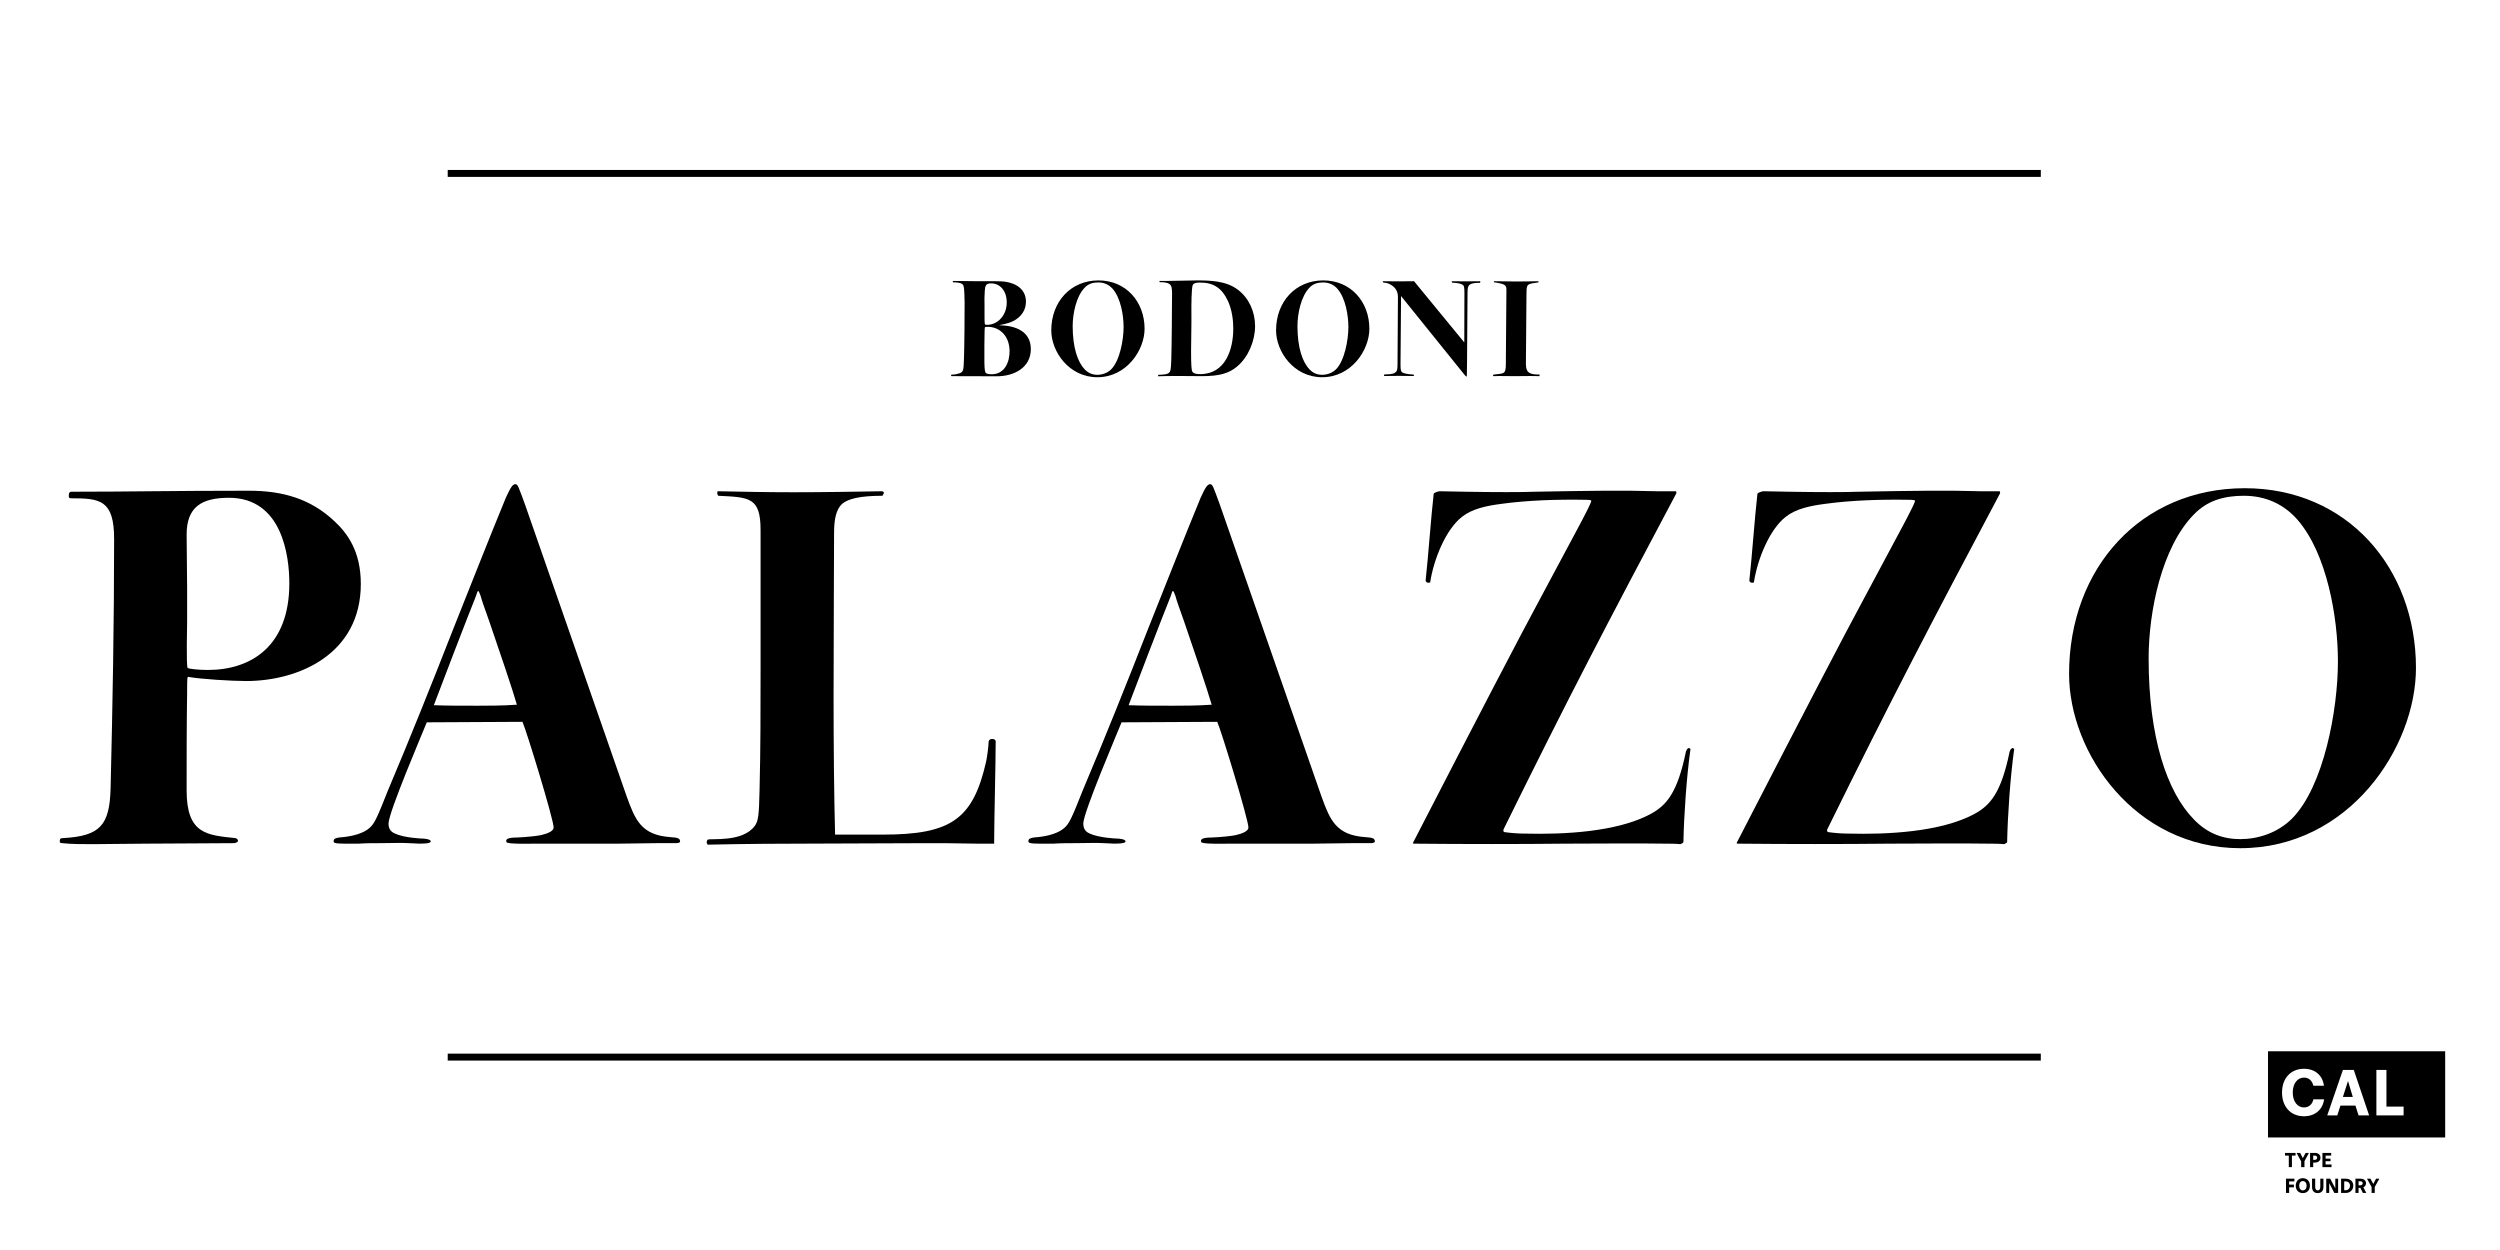
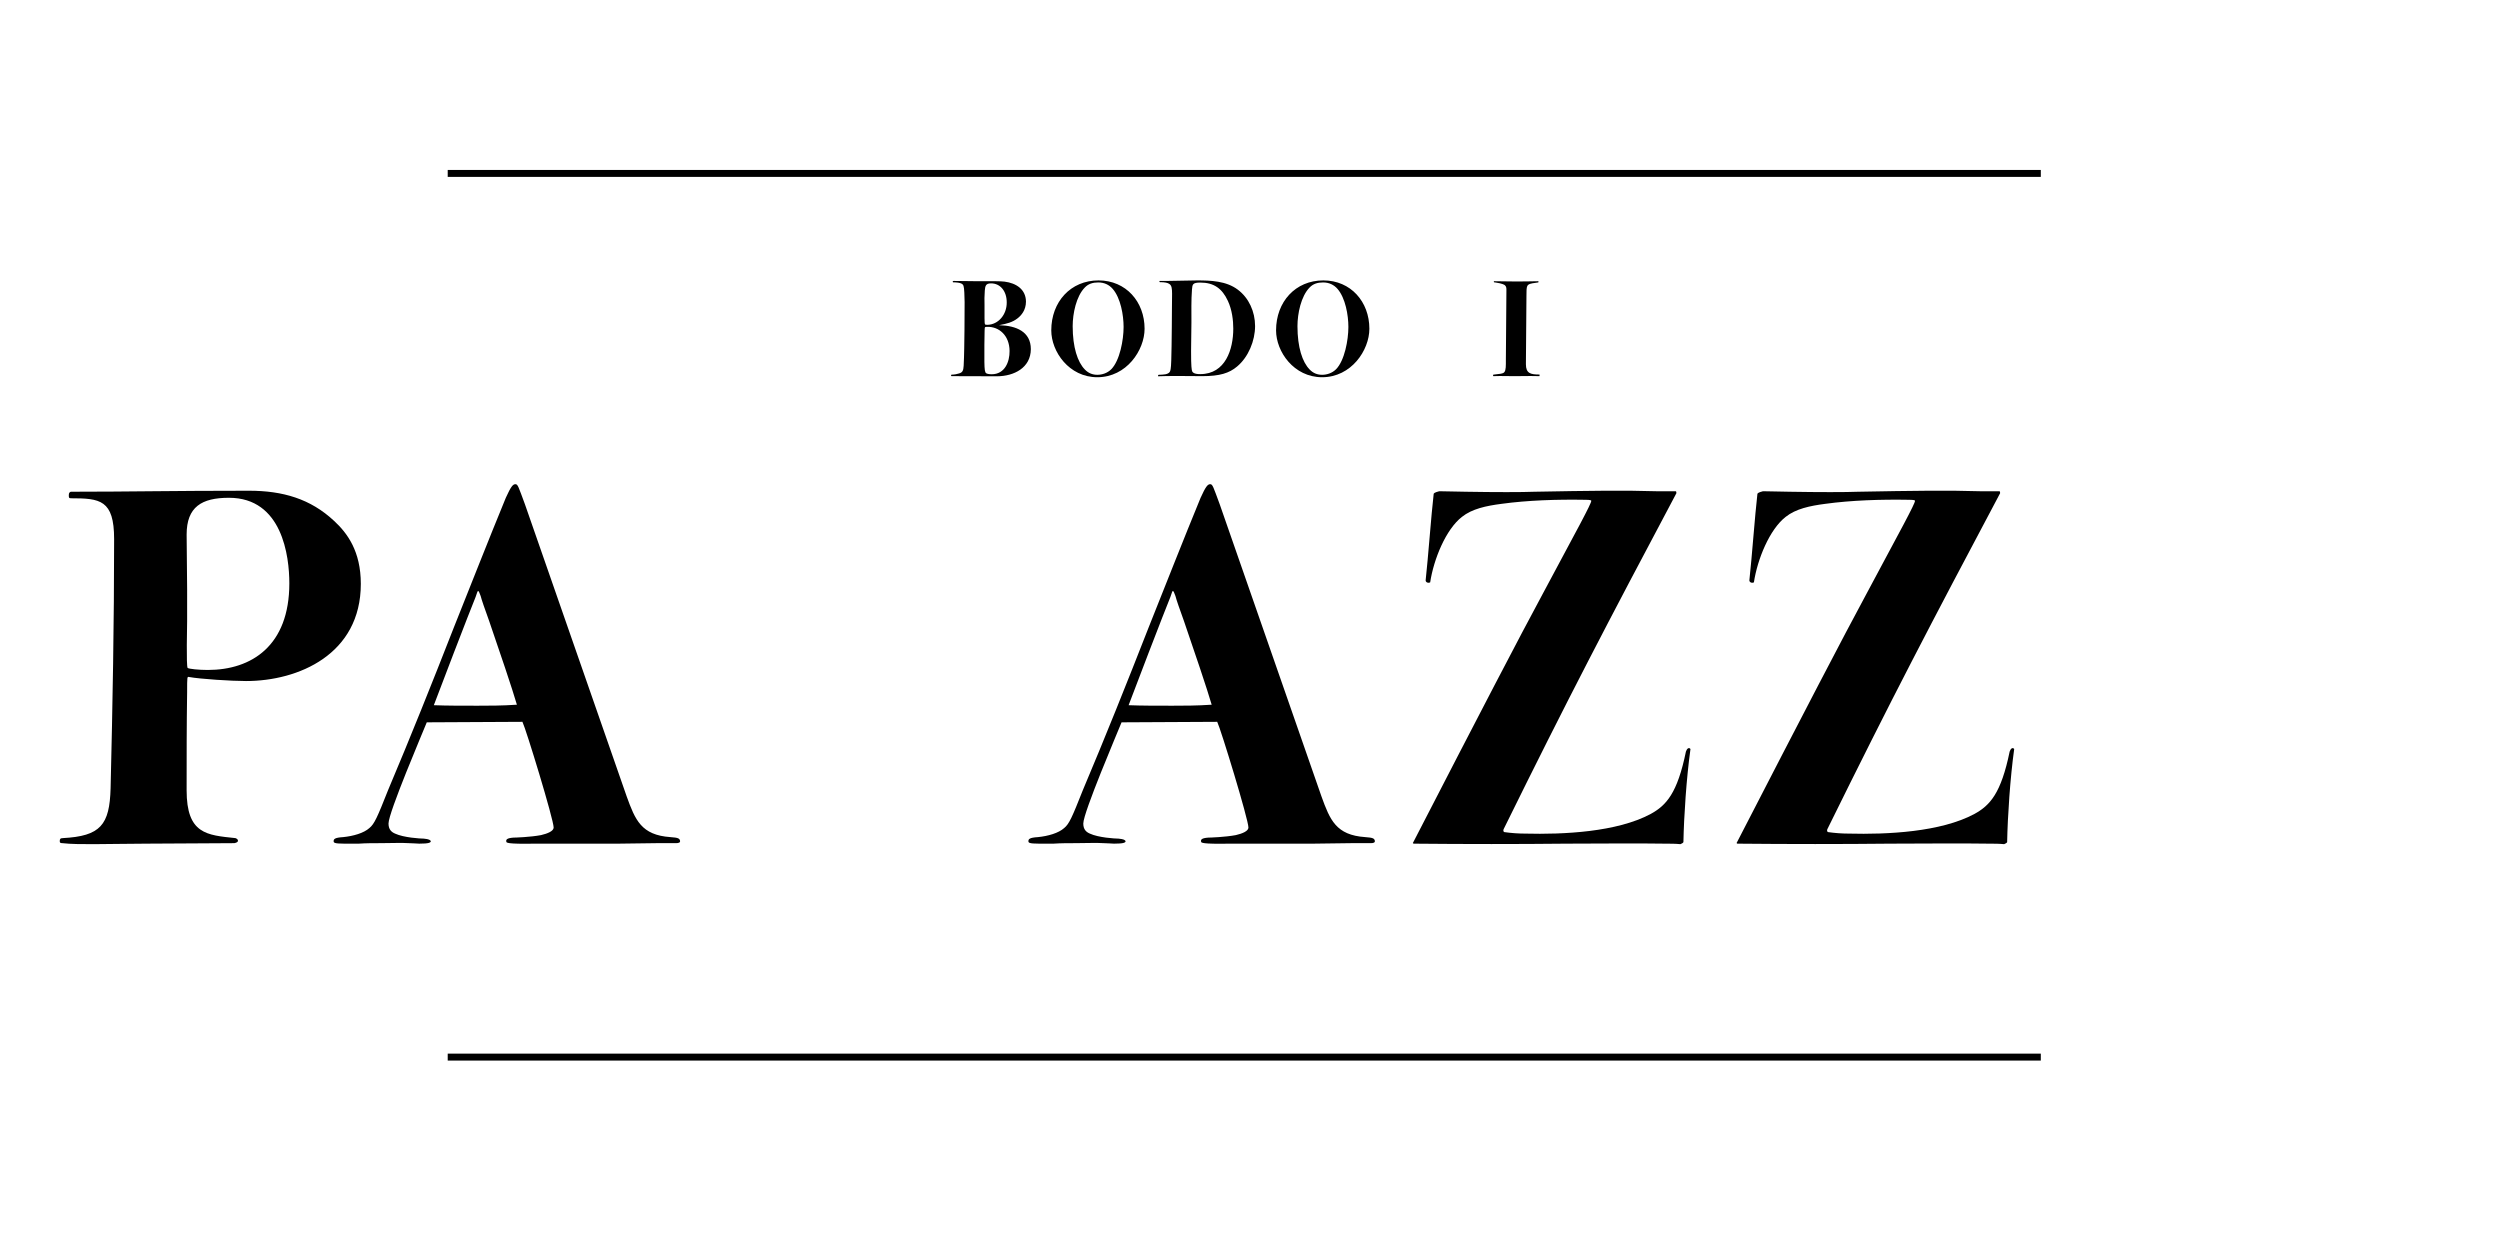
<svg xmlns="http://www.w3.org/2000/svg" xmlns:xlink="http://www.w3.org/1999/xlink" version="1.1" id="Layer_1" x="0px" y="0px" viewBox="0 0 1440 720" style="enable-background:new 0 0 1440 720;" xml:space="preserve">
  <style type="text/css">
	.st0{fill:#F9E80F;}
	.st1{clip-path:url(#SVGID_2_);fill:#FFFFFF;}
	.st2{fill:#218F4C;}
	.st3{fill:#FFFFFF;}
	.st4{fill:#EE2932;}
	.st5{fill:#333333;}
	.st6{fill:none;stroke:#646464;stroke-width:10;}
	.st7{fill:none;stroke:#646464;stroke-width:3.34;}
	.st8{fill:#646464;}
	.st9{fill:#AB1511;}
	.st10{clip-path:url(#SVGID_4_);}
	.st11{clip-path:url(#SVGID_4_);fill:#FFFFFF;}
	.st12{clip-path:url(#SVGID_6_);}
	.st13{clip-path:url(#SVGID_8_);}
	.st14{fill:#231F20;}
	.st15{fill:#231F20;stroke:#000000;stroke-width:4;stroke-miterlimit:10;}
	.st16{clip-path:url(#SVGID_10_);}
	.st17{clip-path:url(#SVGID_12_);fill:#333333;}
	.st18{clip-path:url(#SVGID_14_);}
	.st19{clip-path:url(#SVGID_16_);}
</style>
  <g>
    <defs>
      <polyline id="SVGID_7_" points="1440.371,720.553 1440.371,0.553 0.371,0.553 0.371,720.553   " />
    </defs>
    <clipPath id="SVGID_2_">
      <use xlink:href="#SVGID_7_" style="overflow:visible;" />
    </clipPath>
    <g style="clip-path:url(#SVGID_2_);">
      <g>
-         <path d="M1365.378,678.924h-1.995l2.66,4.788v3.419h1.806v-3.419l2.66-4.788h-1.9l-1.615,3.029L1365.378,678.924z      M1361.292,683.907c0.95-0.391,1.52-1.368,1.52-2.345c0-1.661-1.33-2.638-3.136-2.638h-2.945v8.207h1.805V684.2h1.045     l1.425,2.931h1.996L1361.292,683.907z M1351.221,687.131c2.47,0,4.275-1.759,4.275-4.201c0-2.443-1.805-4.006-4.37-4.006h-2.661     v8.207H1351.221z M1344.568,687.131h2.186v-8.207h-1.616v5.569l-2.945-5.569h-2.281v8.207h1.711v-5.667L1344.568,687.131z      M1331.742,678.924v4.788c0,2.247,1.235,3.517,3.23,3.517c2.091,0,3.326-1.27,3.326-3.517v-4.788h-1.805v4.788     c0,1.27-0.57,1.954-1.521,1.954c-0.855,0-1.425-0.684-1.425-1.954v-4.788H1331.742z M1322.335,682.93     c0,2.638,1.71,4.299,4.086,4.299c2.47,0,4.086-1.661,4.086-4.299c0-2.54-1.616-4.299-4.086-4.299     C1324.045,678.631,1322.335,680.39,1322.335,682.93 M1321.575,680.487v-1.563h-4.846v8.207h1.805v-3.224h2.756v-1.563h-2.756     v-1.857H1321.575z M1408.422,605.547h-102.05v49.634h102.05V605.547z M1352.456,622.646l-2.946,9.184h5.701L1352.456,622.646z      M1342.764,665.636v-1.563h-5.036v8.207h5.226v-1.563h-3.421v-1.857h2.851v-1.465h-2.851v-1.759H1342.764z M1333.357,669.642     c1.995,0,3.231-1.075,3.231-2.736c0-1.759-1.236-2.833-3.231-2.833h-2.756v8.207h1.806v-2.638H1333.357z M1324.9,664.073h-2.09     l2.66,4.885v3.322h1.901v-3.42l2.565-4.787h-1.9l-1.615,3.029L1324.9,664.073z M1322.24,664.073h-6.081v1.563h2.185v6.644h1.805     v-6.644h2.091V664.073z M1359.487,680.39c0.855,0,1.426,0.488,1.426,1.172c0,0.684-0.571,1.172-1.426,1.172h-0.95v-2.344     H1359.487z M1351.031,680.487c1.52,0,2.565,0.977,2.565,2.443c0,1.563-1.045,2.638-2.47,2.638h-0.856v-5.081H1351.031z      M1328.606,682.93c0,1.661-0.855,2.736-2.185,2.736c-1.236,0-2.091-1.075-2.091-2.736c0-1.563,0.855-2.638,2.091-2.638     C1327.75,680.292,1328.606,681.367,1328.606,682.93 M1374.594,616.295v21.104h9.882v5.081h-15.678v-26.185H1374.594z      M1346.28,642.48h-5.797l9.027-26.185h6.272l8.836,26.185h-6.081l-1.805-5.667h-8.647L1346.28,642.48z M1327.086,642.968     c-7.602,0-12.638-5.471-12.638-13.678c0-8.208,5.036-13.679,12.638-13.679c6.271,0,10.737,3.713,11.497,9.77h-6.081     c-0.76-3.029-2.661-4.69-5.416-4.69c-3.801,0-6.462,3.518-6.462,8.599c0,5.08,2.661,8.598,6.462,8.598     c2.755,0,4.846-1.759,5.416-4.69h6.176C1337.917,639.158,1333.452,642.968,1327.086,642.968 M1333.262,665.636     c0.95,0,1.425,0.489,1.425,1.172c0,0.782-0.57,1.271-1.425,1.271h-0.855v-2.443H1333.262z" />
-       </g>
+         </g>
    </g>
  </g>
  <g>
    <rect x="257.882" y="97.891" width="917.622" height="4" />
  </g>
  <g>
    <rect x="257.882" y="606.891" width="917.622" height="4" />
  </g>
  <g>
    <g>
      <path d="M192.463,300.062c7.54,6.96,15.37,17.399,15.37,36.249c0,40.6-35.959,55.969-66.118,55.969    c-8.41,0-26.39-1.16-32.77-2.319c-1.16-0.29-1.16-0.29-1.16,8.699c-0.29,18.85-0.29,37.699-0.29,56.549    c0,25.229,11.6,25.81,28.129,27.55c0.87,0.289,1.45,0.869,1.45,1.449c0,0.87-0.87,1.16-2.03,1.45c-9.28,0-39.439,0.29-50.749,0.29    c-10.729,0-21.169,0.29-30.449,0.29c-6.67,0-13.05,0-17.979-0.58c-1.16,0-1.45-0.29-1.45-1.16c0-1.16,0.29-1.739,1.74-1.739    c21.75-1.16,26.969-7.54,27.549-28.71c1.16-47.849,2.03-95.697,2.03-143.547c0-22.619-8.12-23.489-24.939-23.489    c-1.16,0-1.16-0.58-1.16-1.74c0-1.159,0.29-1.739,1.16-2.029c34.799,0,57.709-0.58,102.658-0.58    C162.884,282.663,178.834,287.302,192.463,300.062z M107.786,357.771c0,2.029-0.58,25.81,0.29,26.969    c0.87,0.58,6.38,1.16,11.6,1.16c25.229,0,46.979-13.92,46.979-49.879c0-15.659-4.06-49.299-34.799-49.299    c-15.66,0-24.359,5.22-24.359,21.17c0,10.439,0.29,21.169,0.29,31.609C107.786,345.301,107.786,351.101,107.786,357.771z" />
    </g>
    <g>
      <path d="M307.88,485.948c-15.95,0.29-16.239-0.58-16.239-1.16c-0.29-1.16,0.29-2.029,4.06-2.319c1.16,0,9.86-0.29,15.95-1.45    c3.77-0.87,7.25-2.32,7.25-4.35c0-4.641-15.95-56.839-17.979-60.899l-55.099,0.29c-2.32,5.8-22.04,51.909-22.04,58.289    c0,3.479,1.74,4.93,3.77,5.8c4.93,2.32,14.5,2.899,16.53,2.899c3.19,0.29,3.77,0.87,4.06,1.45c0,0.87-1.16,1.45-6.67,1.45    c-1.45,0-3.48-0.29-6.09-0.29c-4.06-0.29-9.86,0-15.95,0c-4.06,0-8.7,0-12.76,0.29c-3.19,0-6.09,0-8.41,0    c-5.8,0-6.09-0.58-6.09-1.45c0-1.16,0.58-2.029,5.51-2.319c5.8-0.58,11.89-2.32,15.08-5.221c2.9-2.319,4.64-6.38,10.73-21.749    c12.759-30.159,25.519-62.059,37.989-93.958c9.86-24.649,19.72-49.879,29.87-74.528c2.9-6.38,4.06-7.83,5.51-7.83    c1.45,0,1.74,1.45,5.51,11.601l58.579,168.195c4.93,13.63,8.41,22.33,25.229,23.49c4.64,0.29,5.22,0.869,5.51,2.029    s-0.87,1.45-2.32,1.45c-3.77,0-7.25,0-11.02,0l-22.04,0.29c-3.77,0-7.25,0-11.02,0H307.88z M275.111,406.49    c6.38,0,14.209,0,22.62-0.58c-2.32-8.12-10.44-32.189-15.95-48.139c-2.61-7.25-4.35-12.18-4.93-14.5    c-0.58-1.74-1.16-2.899-1.45-2.899s-0.58,0.869-1.45,3.479c-2.9,6.96-22.619,58.289-24.069,62.349    C257.712,406.49,265.542,406.49,275.111,406.49z" />
    </g>
    <g>
-       <path d="M407.639,486.528c-0.29-0.29-0.58-0.87-0.58-1.45s0.29-1.16,0.58-1.45c2.03-0.869,20.3,1.74,27.26-8.119    c1.74-2.61,2.32-5.22,2.61-20.59c0.58-23.199,0.58-46.109,0.58-69.309v-80.328c0-18.85-6.38-18.85-24.36-19.72    c-0.29-0.29-0.58-0.869-0.58-1.449s0-0.87,0.29-1.16c13.629,0.29,28.709,0.58,43.789,0.58c16.82,0,33.929-0.29,51.039-0.58    c0.58,0.29,0.87,0.58,0.87,0.87s-0.29,0.87-0.87,1.739c-13.05,0-19.72,1.74-23.2,4.641c-3.479,3.189-4.64,8.989-4.64,16.529    c0,17.979-0.29,55.679-0.29,94.538c0,28.709,0.29,57.708,0.87,79.458h27.549c39.439,0,51.909-8.99,59.449-42.049    c0.58-2.61,1.45-9.28,1.45-11.6c0.29-1.16,1.16-1.45,2.03-1.45c0.87,0,1.74,0.29,2.03,1.16c0,12.76-0.87,45.238-0.87,57.418    c0,0.58,0,1.16,0,1.74c-3.19,0-6.38,0-9.57,0l-19.14-0.29c-3.19,0-6.38,0-9.57,0c-24.939,0-49.878,0.29-75.108,0.29    C430.839,485.948,407.929,486.528,407.639,486.528z" />
-     </g>
+       </g>
    <g>
      <path d="M708.076,485.948c-15.95,0.29-16.239-0.58-16.239-1.16c-0.29-1.16,0.29-2.029,4.06-2.319c1.16,0,9.86-0.29,15.95-1.45    c3.77-0.87,7.25-2.32,7.25-4.35c0-4.641-15.95-56.839-17.979-60.899l-55.099,0.29c-2.32,5.8-22.04,51.909-22.04,58.289    c0,3.479,1.74,4.93,3.77,5.8c4.93,2.32,14.5,2.899,16.53,2.899c3.19,0.29,3.77,0.87,4.06,1.45c0,0.87-1.16,1.45-6.67,1.45    c-1.45,0-3.48-0.29-6.09-0.29c-4.06-0.29-9.86,0-15.95,0c-4.06,0-8.7,0-12.76,0.29c-3.19,0-6.09,0-8.41,0    c-5.8,0-6.09-0.58-6.09-1.45c0-1.16,0.58-2.029,5.51-2.319c5.8-0.58,11.89-2.32,15.08-5.221c2.9-2.319,4.64-6.38,10.73-21.749    c12.759-30.159,25.519-62.059,37.989-93.958c9.86-24.649,19.72-49.879,29.87-74.528c2.9-6.38,4.06-7.83,5.51-7.83    c1.45,0,1.74,1.45,5.51,11.601l58.579,168.195c4.93,13.63,8.41,22.33,25.229,23.49c4.64,0.29,5.22,0.869,5.51,2.029    s-0.87,1.45-2.32,1.45c-3.77,0-7.249,0-11.02,0l-22.039,0.29c-3.771,0-7.25,0-11.02,0H708.076z M675.307,406.49    c6.38,0,14.209,0,22.62-0.58c-2.32-8.12-10.44-32.189-15.95-48.139c-2.61-7.25-4.35-12.18-4.93-14.5    c-0.58-1.74-1.16-2.899-1.45-2.899s-0.58,0.869-1.45,3.479c-2.9,6.96-22.619,58.289-24.069,62.349    C657.907,406.49,665.737,406.49,675.307,406.49z" />
    </g>
    <g>
      <path d="M967.911,486.238c-2.899-0.29-5.8-0.29-8.699-0.29c-18.27-0.29-36.539,0-57.419,0c-27.26,0.29-57.419,0.29-87.578,0    c-0.29-0.29-0.58-0.29-0.29-0.58c38.859-75.398,61.188-118.317,74.818-143.547c19.72-36.829,27.84-51.618,27.84-53.358    c0-0.29-0.58-0.58-3.48-0.58c-16.239-0.29-33.349,0.29-48.139,2.32c-8.99,1.159-17.109,2.899-22.909,7.539    c-9.28,7.25-16.24,24.359-18.27,37.699c-1.16,0.58-2.61,0-2.61-1.159c1.45-13.05,3.19-37.409,4.64-49.879    c0.58-0.87,2.32-1.16,3.19-1.45c5.22,0,10.439,0.29,15.369,0.29c17.11,0.29,32.189,0.29,39.439,0    c31.319-0.58,52.199-0.87,70.179-0.29c1.739,0,9.569,0,11.31,0c0.29,0.29,0.29,0.58,0.29,1.16    c-40.02,75.397-62.349,118.027-99.468,193.425c-0.29,0.58-0.29,1.45,0.29,1.74c4.06,0.58,8.119,0.87,11.89,0.87    c22.329,0.58,53.068-0.87,72.498-11.31c8.99-4.93,15.37-11.89,20.3-35.959c0.58-1.74,1.74-2.61,2.609-1.45    c-2.319,16.819-3.77,38.569-4.06,53.648C969.361,485.658,968.491,485.948,967.911,486.238z" />
    </g>
    <g>
      <path d="M1154.379,486.238c-2.899-0.29-5.8-0.29-8.699-0.29c-18.27-0.29-36.539,0-57.419,0c-27.26,0.29-57.419,0.29-87.578,0    c-0.29-0.29-0.58-0.29-0.29-0.58c38.859-75.398,61.188-118.317,74.818-143.547c19.72-36.829,27.84-51.618,27.84-53.358    c0-0.29-0.58-0.58-3.48-0.58c-16.239-0.29-33.349,0.29-48.139,2.32c-8.99,1.159-17.109,2.899-22.909,7.539    c-9.28,7.25-16.24,24.359-18.27,37.699c-1.16,0.58-2.61,0-2.61-1.159c1.45-13.05,3.19-37.409,4.64-49.879    c0.58-0.87,2.32-1.16,3.19-1.45c5.22,0,10.439,0.29,15.369,0.29c17.11,0.29,32.189,0.29,39.439,0    c31.319-0.58,52.199-0.87,70.179-0.29c1.739,0,9.569,0,11.31,0c0.29,0.29,0.29,0.58,0.29,1.16    c-40.02,75.397-62.349,118.027-99.468,193.425c-0.29,0.58-0.29,1.45,0.29,1.74c4.06,0.58,8.119,0.87,11.89,0.87    c22.329,0.58,53.068-0.87,72.498-11.31c8.99-4.93,15.37-11.89,20.3-35.959c0.58-1.74,1.74-2.61,2.609-1.45    c-2.319,16.819-3.77,38.569-4.06,53.648C1155.829,485.658,1154.959,485.948,1154.379,486.238z" />
    </g>
    <g>
-       <path d="M1290.389,488.558c-60.608,0-98.598-54.81-98.598-100.338c0-61.188,41.47-107.008,101.208-107.008    c58.868,0,98.598,45.819,98.598,103.527C1391.597,430.559,1353.027,488.558,1290.389,488.558z M1290.389,483.337    c10.15,0,21.46-3.479,29.87-11.89c18.27-18.56,26.389-62.639,26.389-90.478c0-25.52-6.38-62.059-23.199-81.488    c-7.83-8.989-18.27-13.92-31.029-13.92c-11.6,0-21.169,2.9-28.709,10.73c-18.56,18.85-26.1,55.969-26.1,82.938    c0,45.239,10.439,76.849,26.1,92.798C1271.539,480.148,1280.529,483.337,1290.389,483.337z" />
-     </g>
+       </g>
  </g>
  <g>
    <g>
      <path d="M574.416,216.739c-3.822,0-22.465-0.078-26.365-0.078c-0.156,0-0.234-0.234-0.234-0.468c0-0.156,0.156-0.39,0.234-0.39    c1.716,0,3.51-0.39,4.368-0.702c1.95-0.546,2.496-1.56,2.652-4.446c0.312-5.46,0.39-14.431,0.468-20.671    c0.078-6.24,0.078-12.402,0.078-15.991c-0.078-3.432-0.156-7.956-0.624-9.282c-0.39-1.092-1.17-2.028-6.084-2.106    c-0.078-0.078-0.156-0.234-0.156-0.39c0-0.156,0.078-0.312,0.468-0.39c5.46,0,9.36,0.156,13.806,0.156    c9.517,0,12.871-0.078,15.601,0.234c6.708,0.858,12.247,4.446,12.325,11.467c0,4.992-2.73,8.034-4.836,9.672    c-2.886,2.262-6.162,3.12-10.452,3.9v0.078c9.594,0.234,18.097,3.666,18.097,13.807    C593.682,211.902,584.01,216.661,574.416,216.739z M571.217,215.568c7.566,0,10.375-7.176,10.296-13.417    c-0.078-8.97-6.084-14.041-12.792-13.884c-0.546,0-1.248,0-1.404,0.312c-0.156,0.234-0.234,1.638-0.312,10.062    c0,3.276,0,6.474,0,9.75c0.078,4.446,0.234,6.084,1.092,6.63C569.033,215.568,570.749,215.568,571.217,215.568z M568.799,187.097    c6.24-0.156,11.154-5.85,11.076-12.948c0-6.474-3.744-10.999-9.126-10.92c-2.964,0-3.276,1.482-3.51,4.134    c-0.234,2.652-0.234,6.006-0.156,8.424c0,0.468,0,0.858,0,1.248c0,2.574,0,4.68,0,6.318c0,2.106,0.078,3.354,0.39,3.588    C567.629,187.02,568.175,187.097,568.799,187.097z" />
    </g>
    <g>
      <path d="M632.057,217.285c-16.302,0-26.521-14.743-26.521-26.989c0-16.458,11.154-28.783,27.223-28.783    c15.834,0,26.521,12.325,26.521,27.847C659.28,201.684,648.906,217.285,632.057,217.285z M632.057,215.88    c2.73,0,5.772-0.936,8.035-3.198c4.914-4.992,7.098-16.849,7.098-24.337c0-6.864-1.716-16.692-6.24-21.918    c-2.106-2.418-4.915-3.744-8.346-3.744c-3.12,0-5.694,0.78-7.723,2.886c-4.992,5.07-7.02,15.054-7.02,22.309    c0,12.168,2.808,20.671,7.02,24.961C626.987,215.022,629.405,215.88,632.057,215.88z" />
    </g>
    <g>
      <path d="M667.077,216.739C667,216.661,667,216.583,667,216.583c0-0.234,0.156-0.624,0.312-0.702    c2.886-0.078,5.304-0.156,6.396-1.56c0.468-0.702,0.78-1.638,0.936-6.708c0.156-4.056,0.234-11.466,0.312-19.111    c0.078-5.616,0.078-10.842,0.078-10.842c0-4.291,0.078-6.63,0.078-8.424c0-3.042-0.234-4.758-1.482-5.616    c-1.014-0.78-2.73-1.092-5.539-1.092c-0.156-0.078-0.312-0.39-0.312-0.546c0-0.078,0.078-0.156,0.156-0.156c0.546,0,3.276,0,3.9,0    c5.772,0,11.935-0.312,17.629-0.312c7.956,0,16.849,0.312,23.479,5.305c6.396,4.758,9.984,12.714,9.984,20.982    c0,8.424-3.822,17.863-10.375,23.323c-4.524,3.822-9.984,5.538-19.968,5.538c-1.872,0-6.63,0-11.935-0.078    c-1.092,0-2.184,0-3.354,0C673.864,216.583,670.275,216.583,667.077,216.739z M691.336,215.491    c14.586,0,19.033-14.353,19.033-26.209c0-4.758-0.702-10.843-3.12-15.991c-3.276-7.098-8.034-10.531-15.835-10.531    c-4.368,0-4.602,0.937-4.836,3.979c-0.468,6.162-0.312,12.559-0.312,18.955c0,7.41-0.312,14.743-0.156,22.075    c0.156,5.616,0.468,6.318,1.092,6.786C688.06,215.256,689.386,215.491,691.336,215.491z" />
    </g>
    <g>
      <path d="M761.535,217.285c-16.303,0-26.521-14.743-26.521-26.989c0-16.458,11.154-28.783,27.223-28.783    c15.835,0,26.521,12.325,26.521,27.847C788.758,201.684,778.384,217.285,761.535,217.285z M761.535,215.88    c2.73,0,5.772-0.936,8.034-3.198c4.914-4.992,7.099-16.849,7.099-24.337c0-6.864-1.716-16.692-6.24-21.918    c-2.106-2.418-4.914-3.744-8.347-3.744c-3.12,0-5.694,0.78-7.722,2.886c-4.992,5.07-7.021,15.054-7.021,22.309    c0,12.168,2.808,20.671,7.021,24.961C756.465,215.022,758.883,215.88,761.535,215.88z" />
    </g>
    <g>
-       <path d="M844.684,216.895c-0.234,0-0.625-0.39-1.248-1.17l-35.96-44.618c-0.156-0.156-0.312-0.39-0.468-0.624l-0.312,39.469    c0,3.51,0.312,4.134,1.248,4.68c0.702,0.39,3.12,1.014,6.085,1.092c0.857,0.312,0.39,0.78,0.077,0.858    c-2.964-0.078-5.382-0.078-8.346-0.078s-5.383,0-8.347,0.078c-0.39-0.156-0.39-0.624,0.156-0.936c1.638,0,4.681,0,6.006-1.014    c1.093-0.78,1.404-1.56,1.404-4.602l0.234-39.001c0-3.354-1.639-5.148-2.652-6.006c-1.482-1.248-3.276-2.184-5.694-2.262    c-0.468-0.312-0.468-0.546-0.234-0.78c2.965,0,5.772,0.078,8.893,0.078c3.198,0,6.007,0,8.971-0.078l28.939,35.257l0.077-28.627    c0-3.276-0.233-4.134-1.17-4.68c-0.702-0.468-2.729-1.014-5.694-1.092c-0.857-0.39-0.39-0.858-0.078-0.858    c2.965,0.078,4.992,0.078,7.957,0.078c2.886,0,4.992,0,7.878-0.078c0.468,0.156,0.468,0.624-0.078,0.936    c-1.638,0-4.29,0-5.694,1.014c-1.014,0.78-1.326,1.794-1.326,4.602l-0.233,32.995v-0.078c0,5.616-0.078,8.736-0.156,14.275    C844.917,216.504,844.839,216.895,844.684,216.895z" />
-     </g>
+       </g>
    <g>
      <path d="M872.684,216.661c-0.156,0-0.391,0-0.624,0c-2.574,0-5.538-0.078-8.19-0.078c-1.326,0-2.574,0-3.744,0.078    c-0.078-0.156-0.156-0.312-0.156-0.468c0-0.156,0.078-0.312,0.156-0.39c4.057-0.546,5.46-0.39,6.396-1.482    c0.936-1.17,0.857-3.666,0.857-7.254l0.312-39.938c0-0.078,0-0.156,0-0.234c0-1.014-0.078-1.95-0.937-2.652    c-0.468-0.312-1.481-0.936-5.069-1.482l-1.093-0.156c-0.155-0.078-0.155-0.234-0.155-0.312c0-0.156,0-0.234,0.077-0.312    c4.759,0.078,8.034,0.156,12.715,0.156c5.07,0,7.878-0.078,12.792-0.156c0.156,0.156,0.156,0.234,0.156,0.312s0,0.234-0.156,0.39    l-1.56,0.234c-2.496,0.312-4.212,0.624-4.758,1.872c-0.469,1.014-0.469,2.886-0.469,5.538l-0.312,39.158c0,0.078,0,0.156,0,0.312    c0,5.226,2.652,5.928,7.645,5.928c0,0,0.078,0,0.155,0c0.078,0.078,0.078,0.234,0.078,0.39c0,0.234-0.078,0.468-0.078,0.546    c-1.481-0.078-3.198-0.078-4.992-0.078C878.768,216.583,875.491,216.661,872.684,216.661z" />
    </g>
  </g>
</svg>